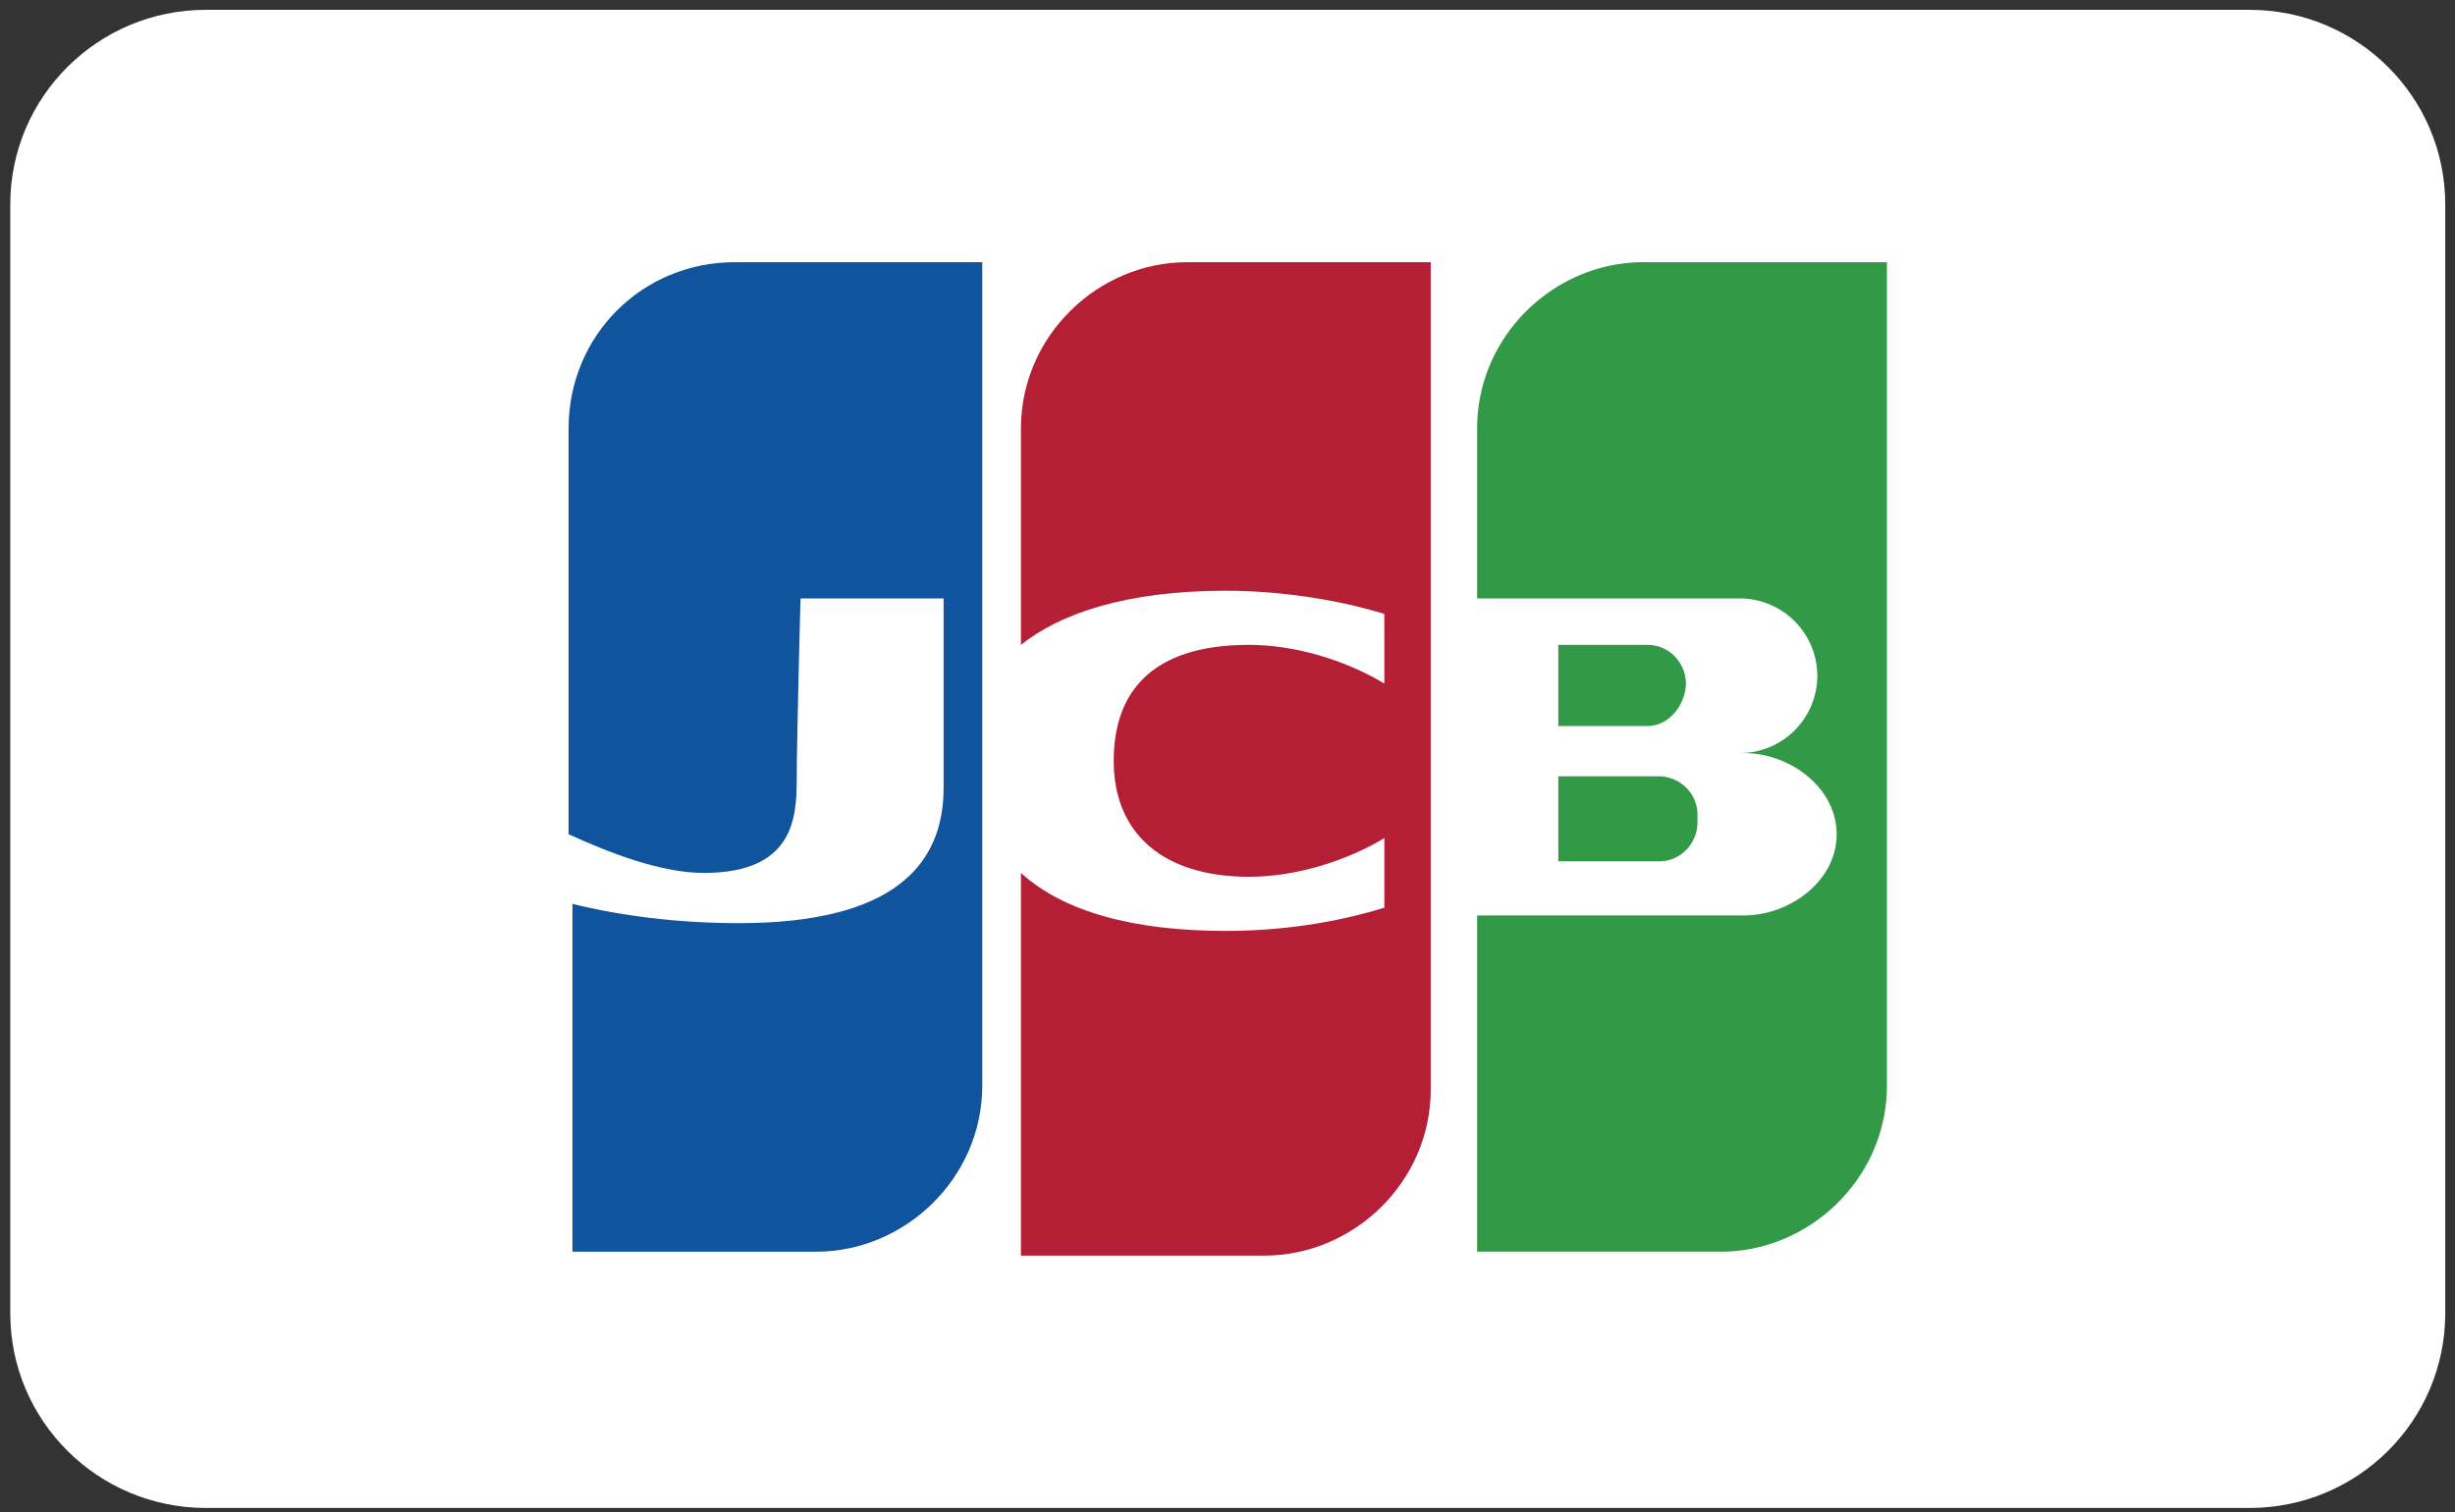
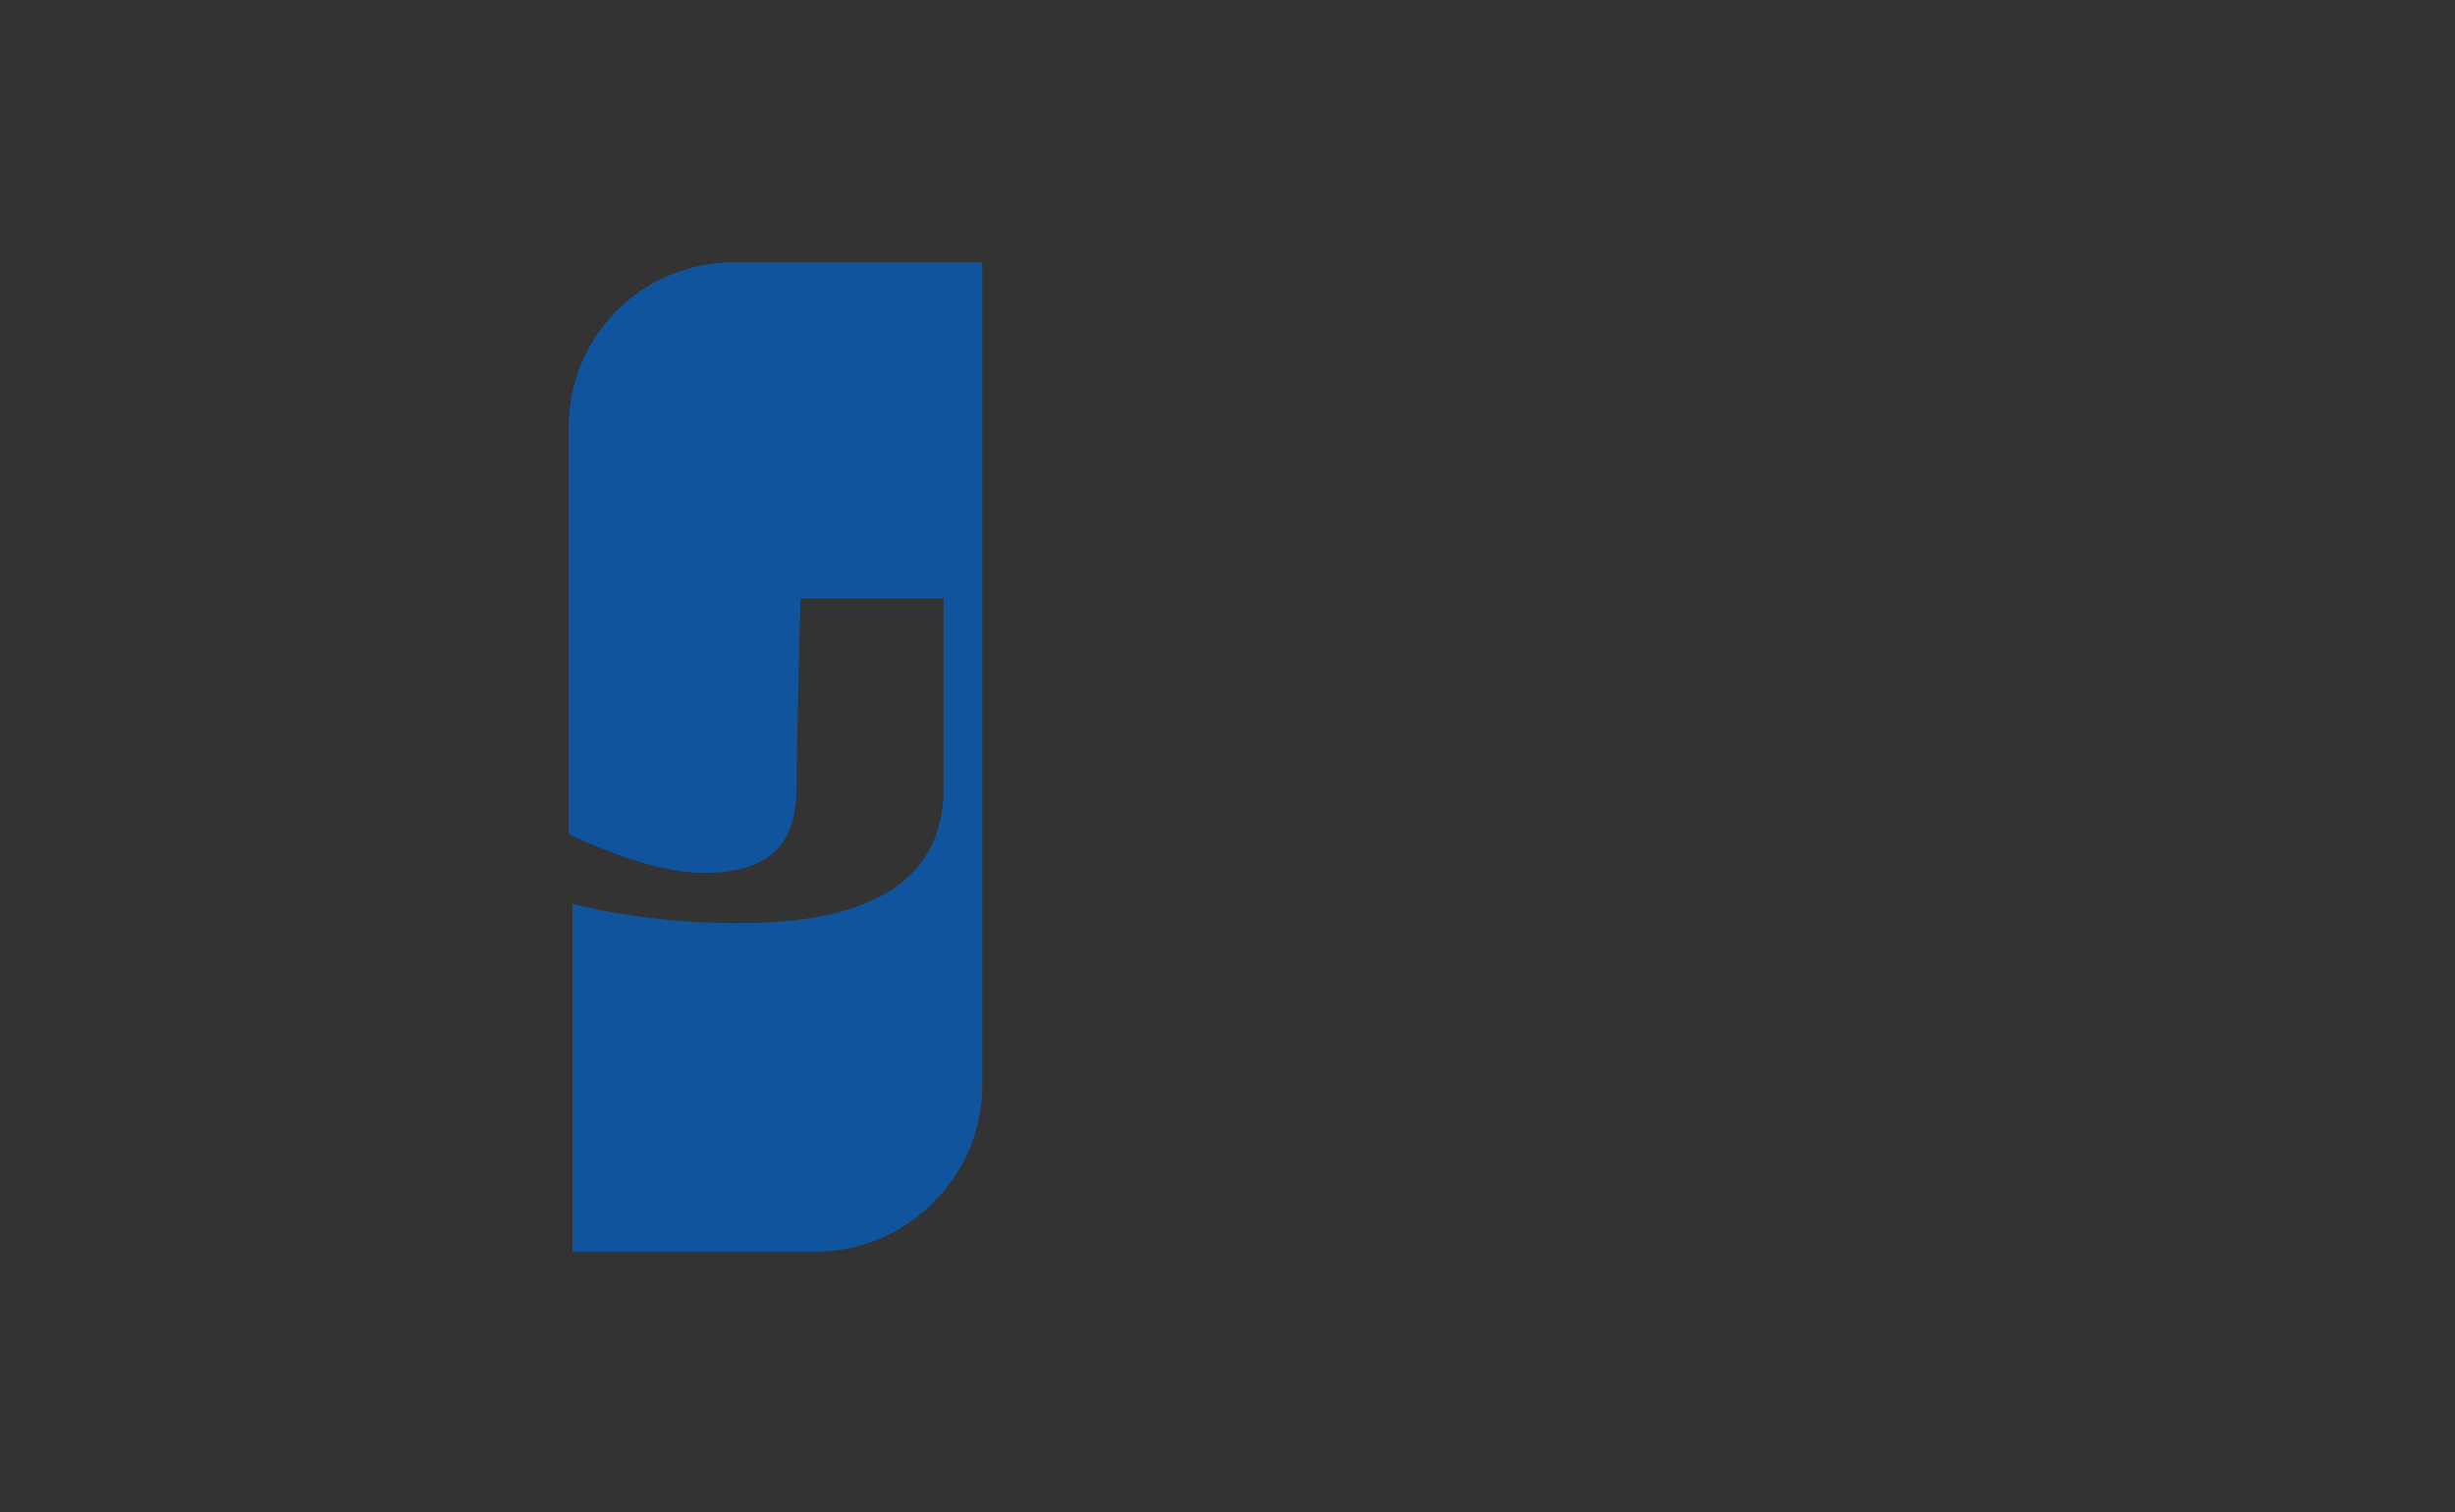
<svg xmlns="http://www.w3.org/2000/svg" width="125" height="77" fill="none">
  <rect width="100%" height="100%" fill="#333333" stroke="none" />
-   <path d="M10.483 1h104.059c5.223 0 9.461 4.213 9.461 9.412v56.472c0 5.197-4.235 9.41-9.461 9.41H10.483c-5.223 0-9.46-4.214-9.46-9.41V10.412C1.023 5.212 5.26 1 10.483 1Z" fill="#fff" stroke="#fff" stroke-miterlimit="10" />
  <path d="M37.415 13.352c-4.724 0-8.464 3.74-8.464 8.465v20.668c2.165.985 4.724 1.97 6.89 1.97 4.527 0 4.724-2.757 4.724-4.725 0-1.969.197-9.449.197-9.252h7.283v9.645c0 3.937-2.56 6.89-10.433 6.89-3.15 0-6.102-.394-8.465-.984v17.716H41.55c4.527 0 8.464-3.74 8.464-8.464V13.352H37.415Z" fill="#0F549D" />
-   <path d="M60.446 13.352c-4.527 0-8.464 3.74-8.464 8.465V32.84c1.968-1.575 5.315-2.756 10.432-2.756 2.56 0 5.512.394 8.071 1.181v3.543c-1.968-1.18-4.527-1.968-6.89-1.968-5.117 0-6.889 2.559-6.889 5.905 0 3.74 2.559 5.906 6.89 5.906 2.362 0 4.92-.788 6.89-1.969v3.543c-2.56.788-5.316 1.182-8.072 1.182-4.724 0-8.267-.984-10.432-2.953v19.488h12.401c4.528 0 8.465-3.74 8.465-8.465V13.352H60.445Z" fill="#B41F36" />
-   <path d="M83.871 36.974h-4.527V32.84h4.527c1.181 0 1.969.984 1.969 1.968 0 .985-.788 2.166-1.969 2.166Zm-4.527 6.89h5.118c1.18 0 1.968-.985 1.968-1.97v-.393c0-1.18-.984-1.968-1.968-1.968h-5.118v4.33Zm4.33-30.512c-4.527 0-8.464 3.74-8.464 8.465v8.66h13.386a3.949 3.949 0 0 1 3.936 3.938 3.949 3.949 0 0 1-3.936 3.937h.196c2.362 0 4.724 1.771 4.724 4.133 0 2.363-2.362 4.134-4.724 4.134H75.21v17.126h12.4c4.528 0 8.465-3.74 8.465-8.464V13.352H83.674Z" fill="#329947" />
</svg>